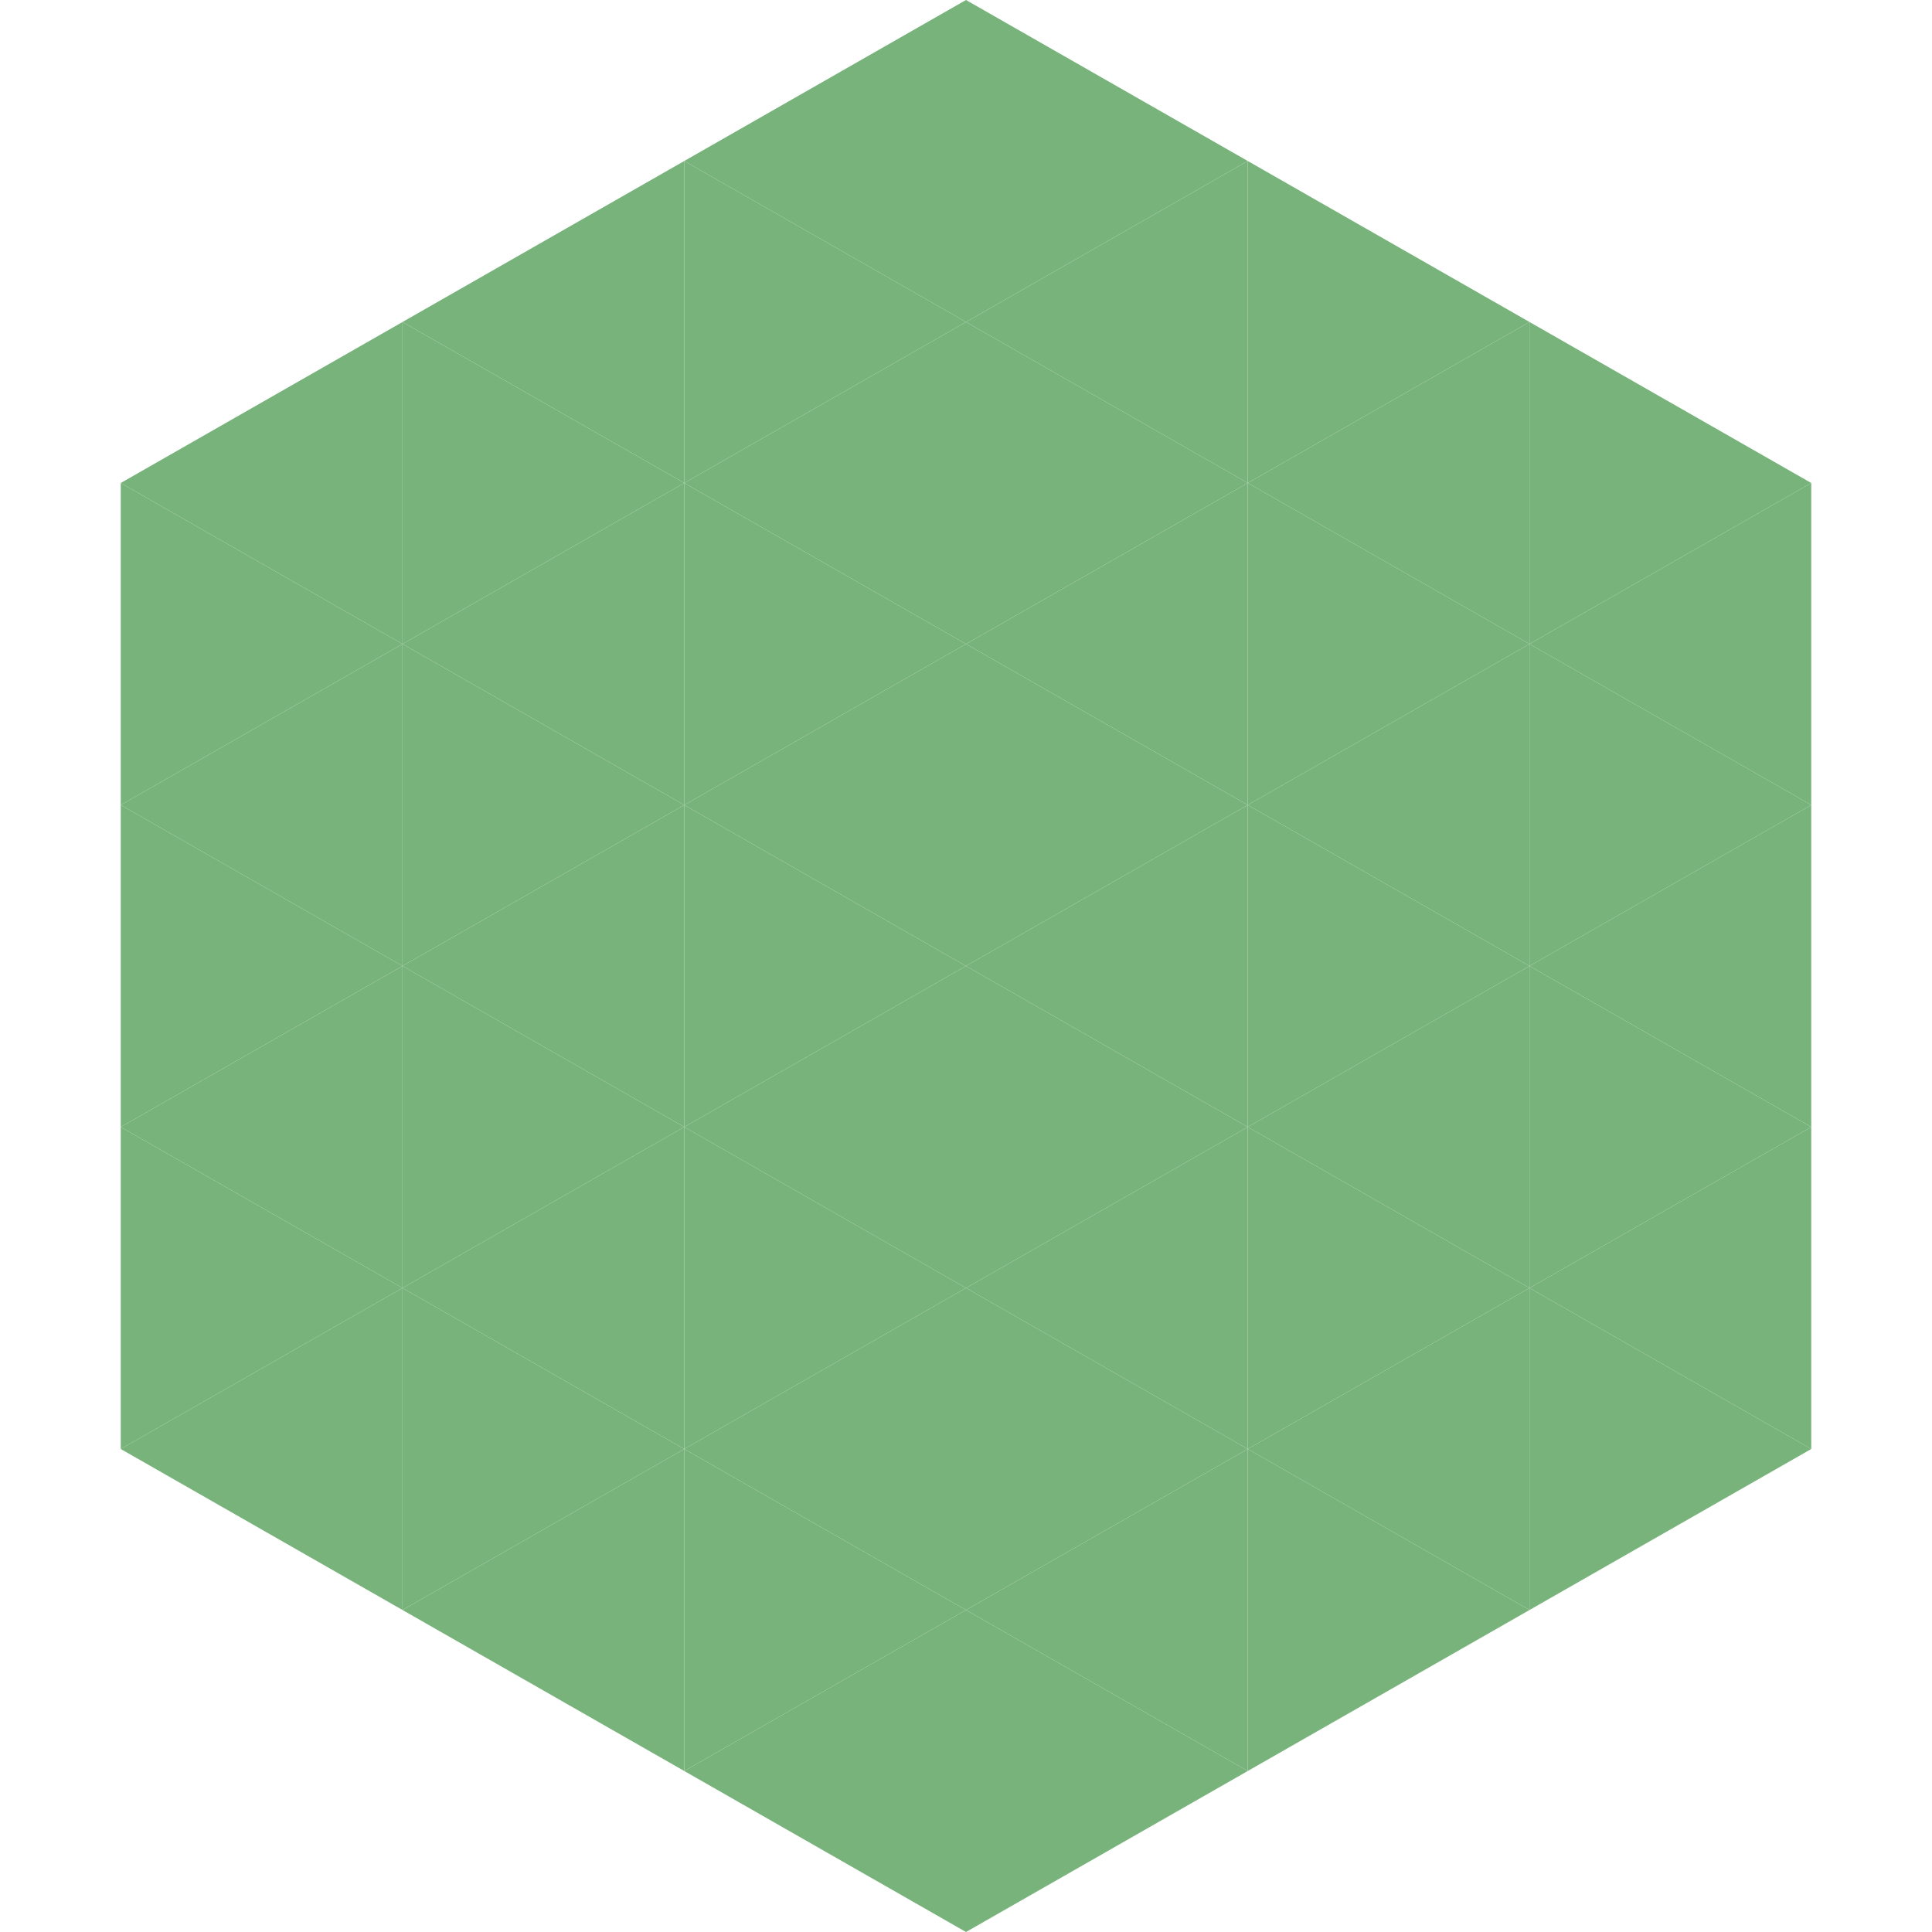
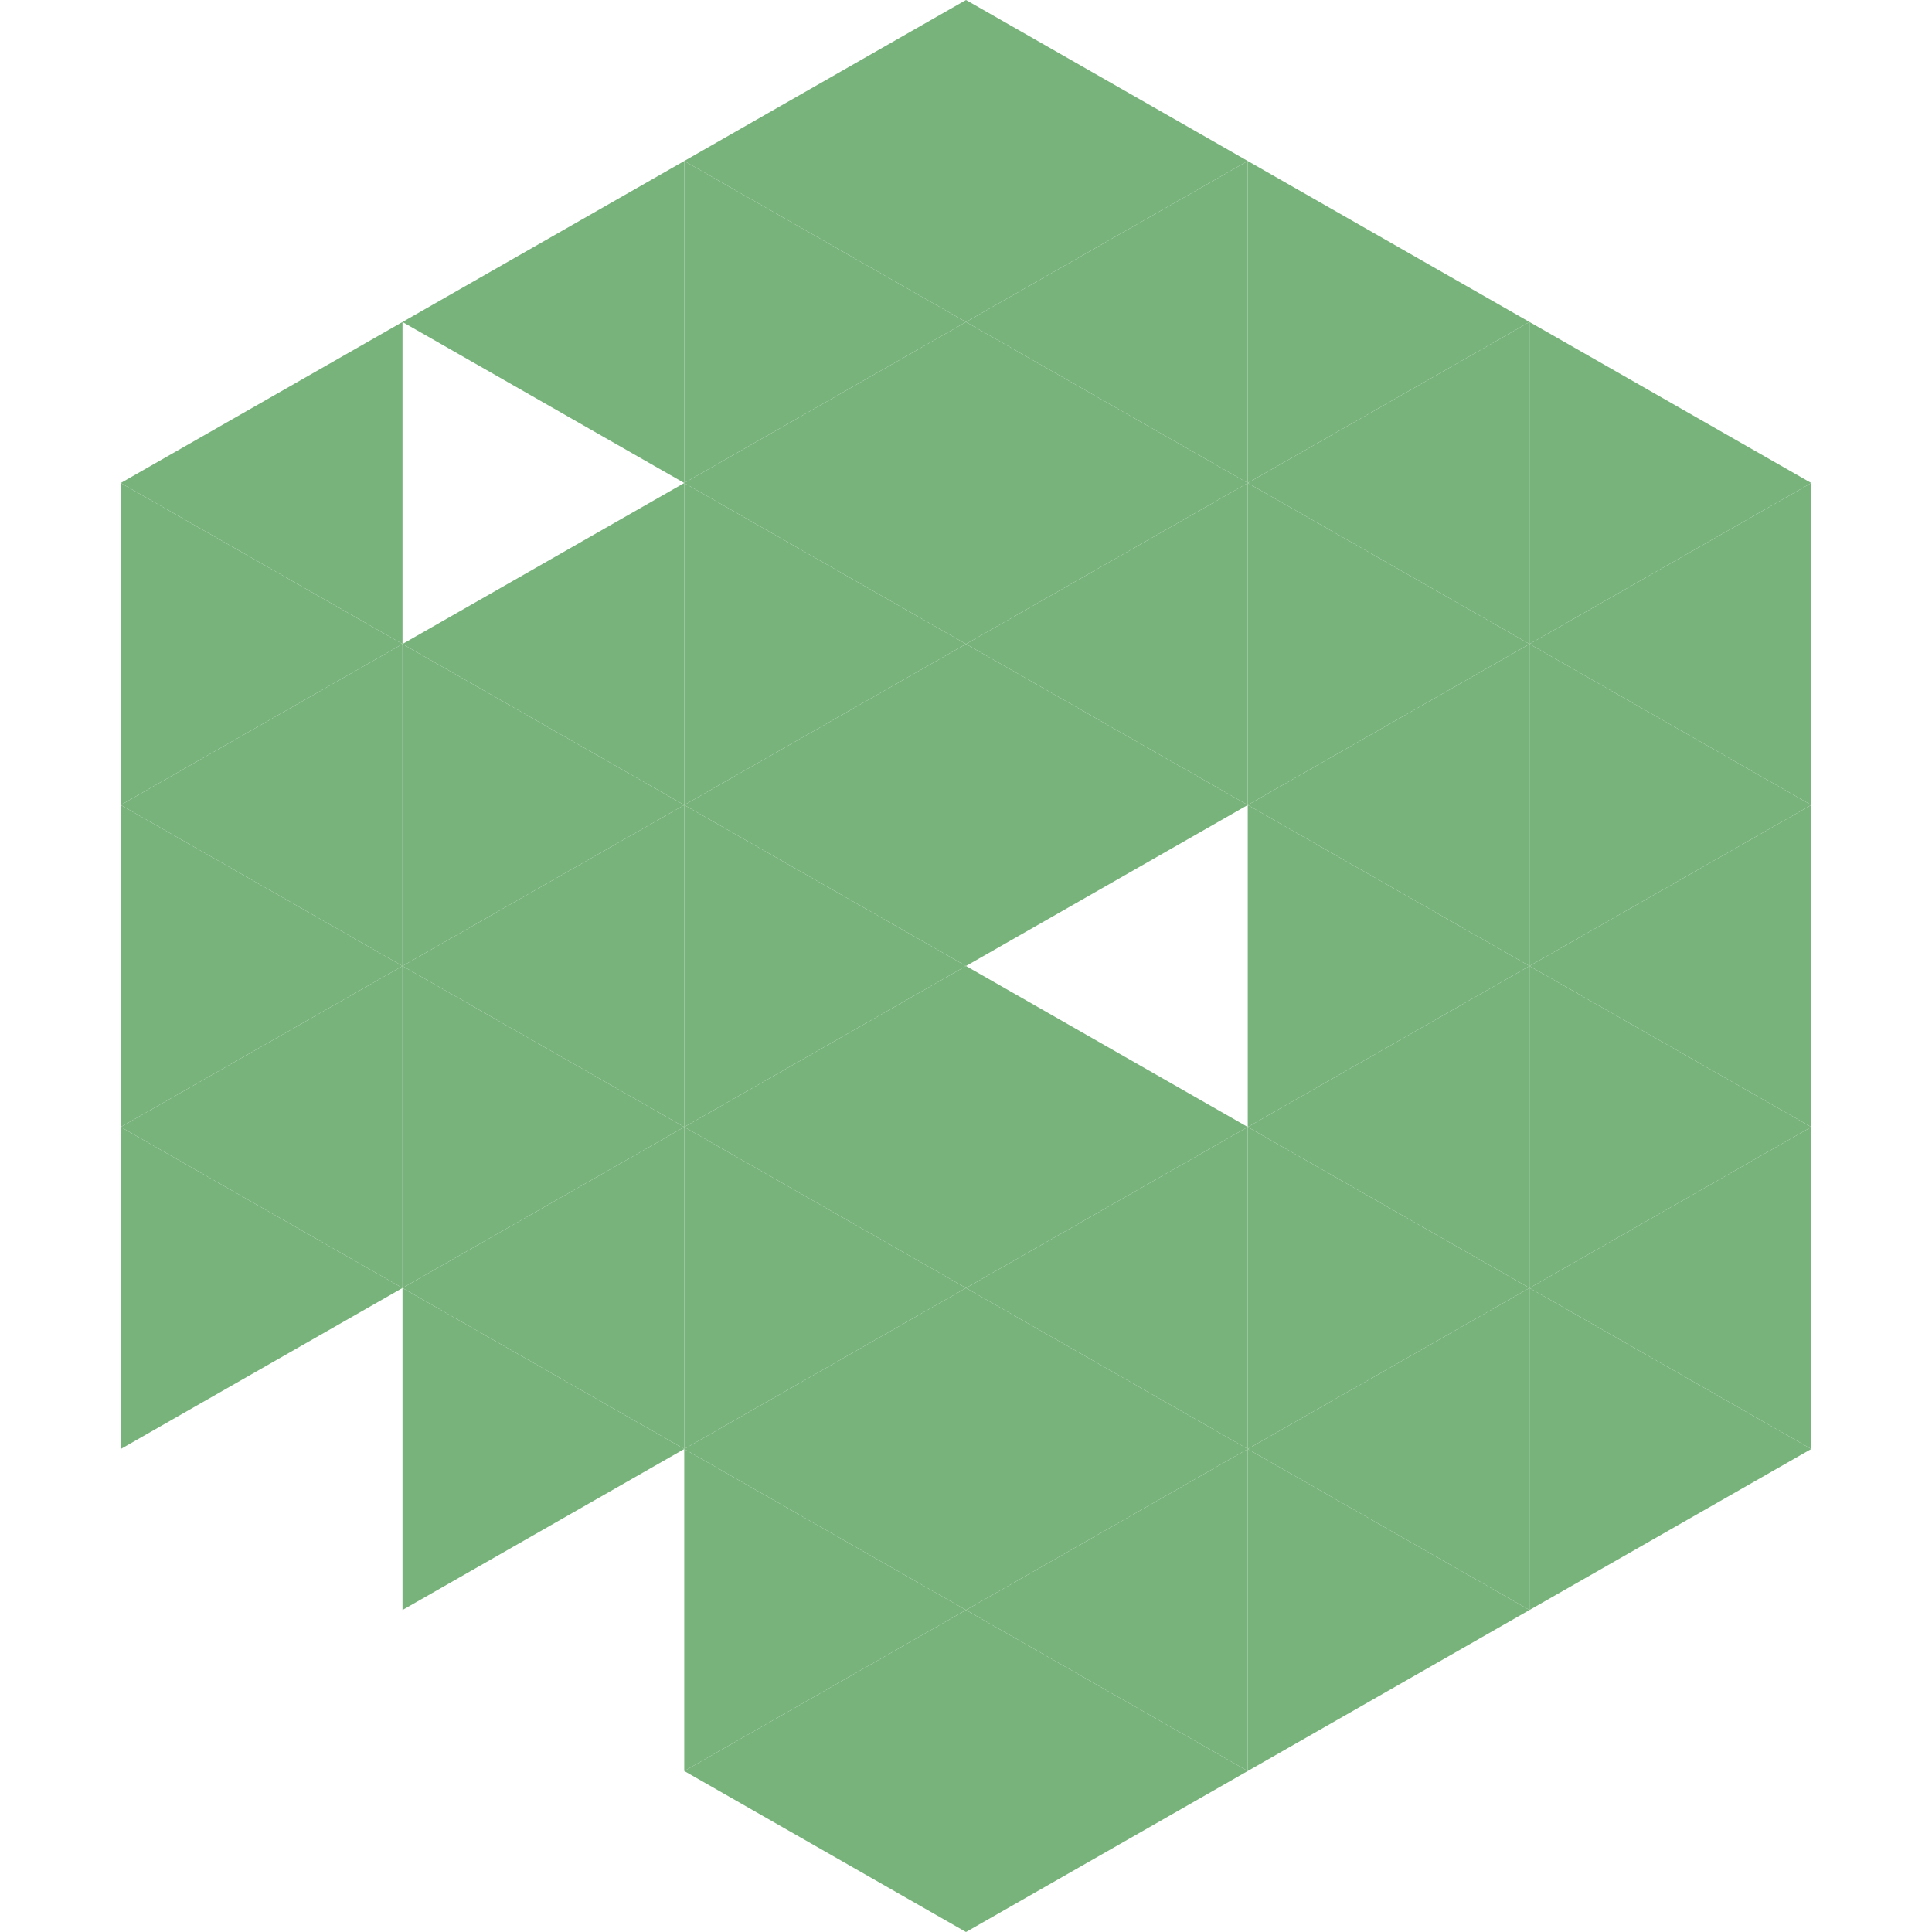
<svg xmlns="http://www.w3.org/2000/svg" width="240" height="240">
  <polygon points="50,40 15,60 50,80" style="fill:rgb(120,179,123)" />
  <polygon points="190,40 225,60 190,80" style="fill:rgb(120,179,123)" />
  <polygon points="15,60 50,80 15,100" style="fill:rgb(120,179,123)" />
  <polygon points="225,60 190,80 225,100" style="fill:rgb(120,179,123)" />
  <polygon points="50,80 15,100 50,120" style="fill:rgb(120,179,123)" />
  <polygon points="190,80 225,100 190,120" style="fill:rgb(120,179,123)" />
  <polygon points="15,100 50,120 15,140" style="fill:rgb(120,179,123)" />
  <polygon points="225,100 190,120 225,140" style="fill:rgb(120,179,123)" />
  <polygon points="50,120 15,140 50,160" style="fill:rgb(120,179,123)" />
  <polygon points="190,120 225,140 190,160" style="fill:rgb(120,179,123)" />
  <polygon points="15,140 50,160 15,180" style="fill:rgb(120,179,123)" />
  <polygon points="225,140 190,160 225,180" style="fill:rgb(120,179,123)" />
-   <polygon points="50,160 15,180 50,200" style="fill:rgb(120,179,123)" />
  <polygon points="190,160 225,180 190,200" style="fill:rgb(120,179,123)" />
  <polygon points="15,180 50,200 15,220" style="fill:rgb(255,255,255); fill-opacity:0" />
  <polygon points="225,180 190,200 225,220" style="fill:rgb(255,255,255); fill-opacity:0" />
  <polygon points="50,0 85,20 50,40" style="fill:rgb(255,255,255); fill-opacity:0" />
  <polygon points="190,0 155,20 190,40" style="fill:rgb(255,255,255); fill-opacity:0" />
  <polygon points="85,20 50,40 85,60" style="fill:rgb(120,179,123)" />
  <polygon points="155,20 190,40 155,60" style="fill:rgb(120,179,123)" />
-   <polygon points="50,40 85,60 50,80" style="fill:rgb(120,179,123)" />
  <polygon points="190,40 155,60 190,80" style="fill:rgb(120,179,123)" />
  <polygon points="85,60 50,80 85,100" style="fill:rgb(120,179,123)" />
  <polygon points="155,60 190,80 155,100" style="fill:rgb(120,179,123)" />
  <polygon points="50,80 85,100 50,120" style="fill:rgb(120,179,123)" />
  <polygon points="190,80 155,100 190,120" style="fill:rgb(120,179,123)" />
  <polygon points="85,100 50,120 85,140" style="fill:rgb(120,179,123)" />
  <polygon points="155,100 190,120 155,140" style="fill:rgb(120,179,123)" />
  <polygon points="50,120 85,140 50,160" style="fill:rgb(120,179,123)" />
  <polygon points="190,120 155,140 190,160" style="fill:rgb(120,179,123)" />
  <polygon points="85,140 50,160 85,180" style="fill:rgb(120,179,123)" />
  <polygon points="155,140 190,160 155,180" style="fill:rgb(120,179,123)" />
  <polygon points="50,160 85,180 50,200" style="fill:rgb(120,179,123)" />
  <polygon points="190,160 155,180 190,200" style="fill:rgb(120,179,123)" />
-   <polygon points="85,180 50,200 85,220" style="fill:rgb(120,179,123)" />
  <polygon points="155,180 190,200 155,220" style="fill:rgb(120,179,123)" />
  <polygon points="120,0 85,20 120,40" style="fill:rgb(120,179,123)" />
  <polygon points="120,0 155,20 120,40" style="fill:rgb(120,179,123)" />
  <polygon points="85,20 120,40 85,60" style="fill:rgb(120,179,123)" />
  <polygon points="155,20 120,40 155,60" style="fill:rgb(120,179,123)" />
  <polygon points="120,40 85,60 120,80" style="fill:rgb(120,179,123)" />
  <polygon points="120,40 155,60 120,80" style="fill:rgb(120,179,123)" />
  <polygon points="85,60 120,80 85,100" style="fill:rgb(120,179,123)" />
  <polygon points="155,60 120,80 155,100" style="fill:rgb(120,179,123)" />
  <polygon points="120,80 85,100 120,120" style="fill:rgb(120,179,123)" />
  <polygon points="120,80 155,100 120,120" style="fill:rgb(120,179,123)" />
  <polygon points="85,100 120,120 85,140" style="fill:rgb(120,179,123)" />
-   <polygon points="155,100 120,120 155,140" style="fill:rgb(120,179,123)" />
  <polygon points="120,120 85,140 120,160" style="fill:rgb(120,179,123)" />
  <polygon points="120,120 155,140 120,160" style="fill:rgb(120,179,123)" />
  <polygon points="85,140 120,160 85,180" style="fill:rgb(120,179,123)" />
  <polygon points="155,140 120,160 155,180" style="fill:rgb(120,179,123)" />
  <polygon points="120,160 85,180 120,200" style="fill:rgb(120,179,123)" />
  <polygon points="120,160 155,180 120,200" style="fill:rgb(120,179,123)" />
  <polygon points="85,180 120,200 85,220" style="fill:rgb(120,179,123)" />
  <polygon points="155,180 120,200 155,220" style="fill:rgb(120,179,123)" />
  <polygon points="120,200 85,220 120,240" style="fill:rgb(120,179,123)" />
  <polygon points="120,200 155,220 120,240" style="fill:rgb(120,179,123)" />
  <polygon points="85,220 120,240 85,260" style="fill:rgb(255,255,255); fill-opacity:0" />
  <polygon points="155,220 120,240 155,260" style="fill:rgb(255,255,255); fill-opacity:0" />
</svg>